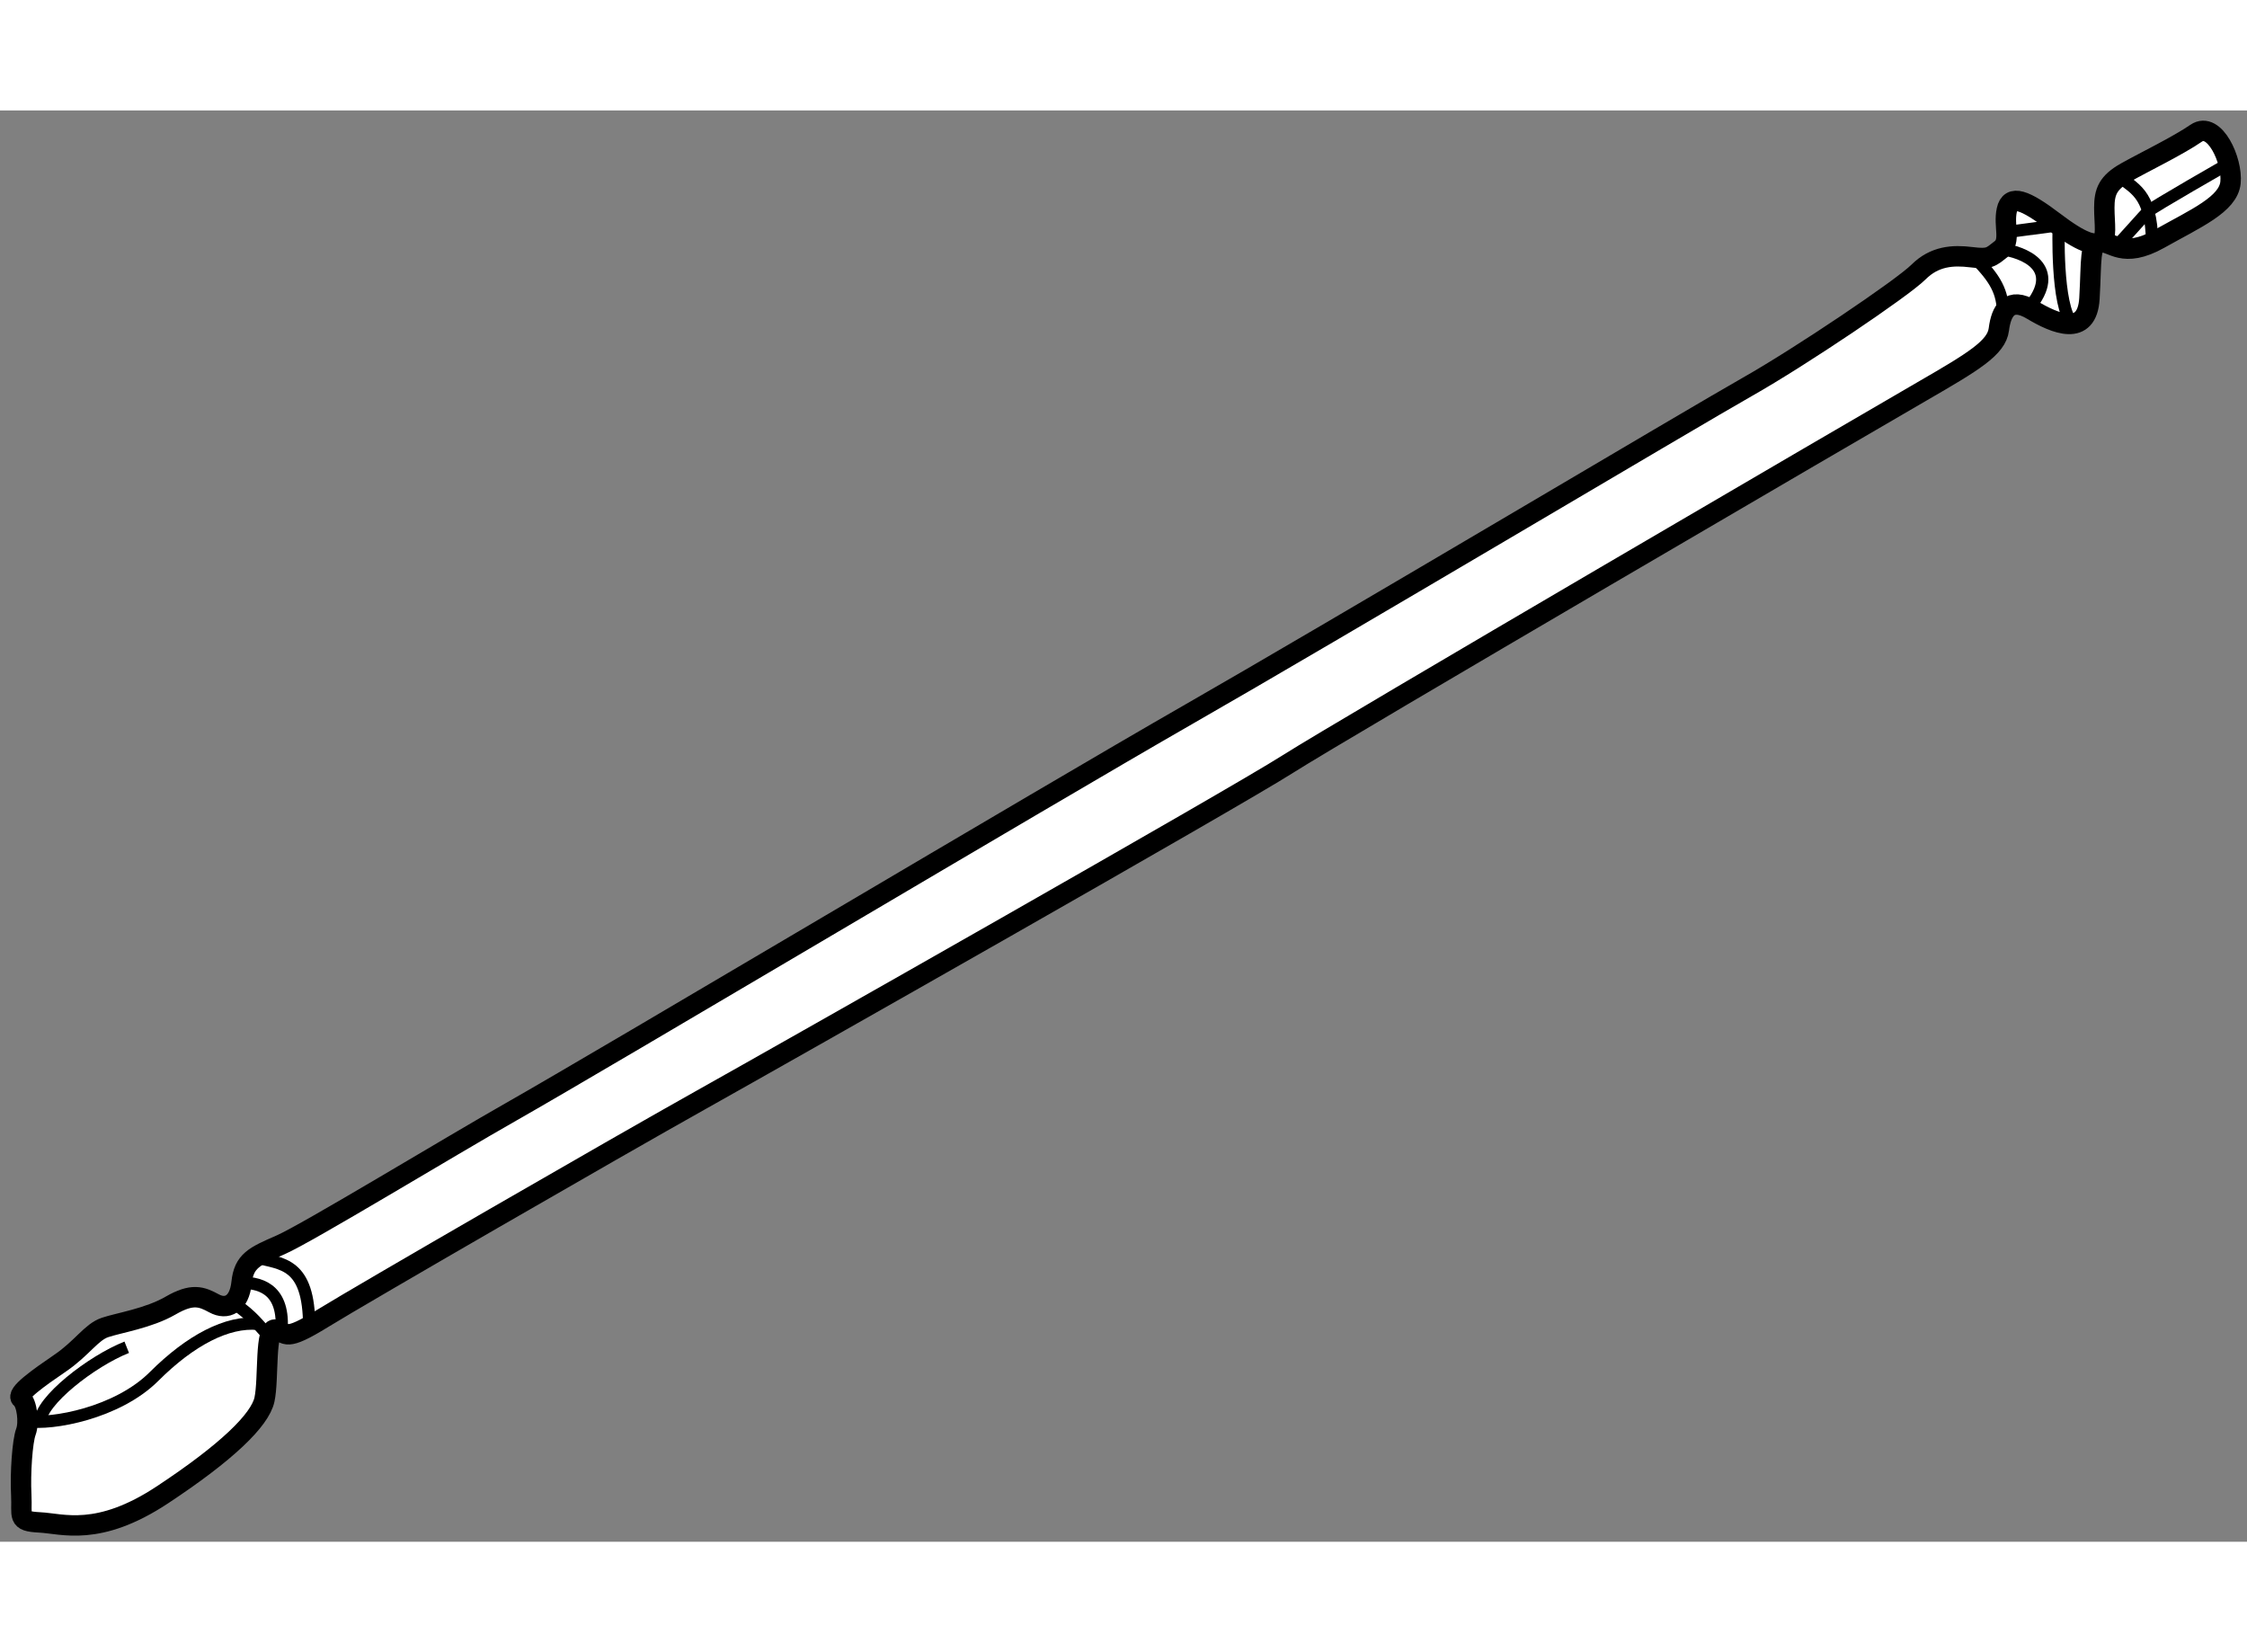
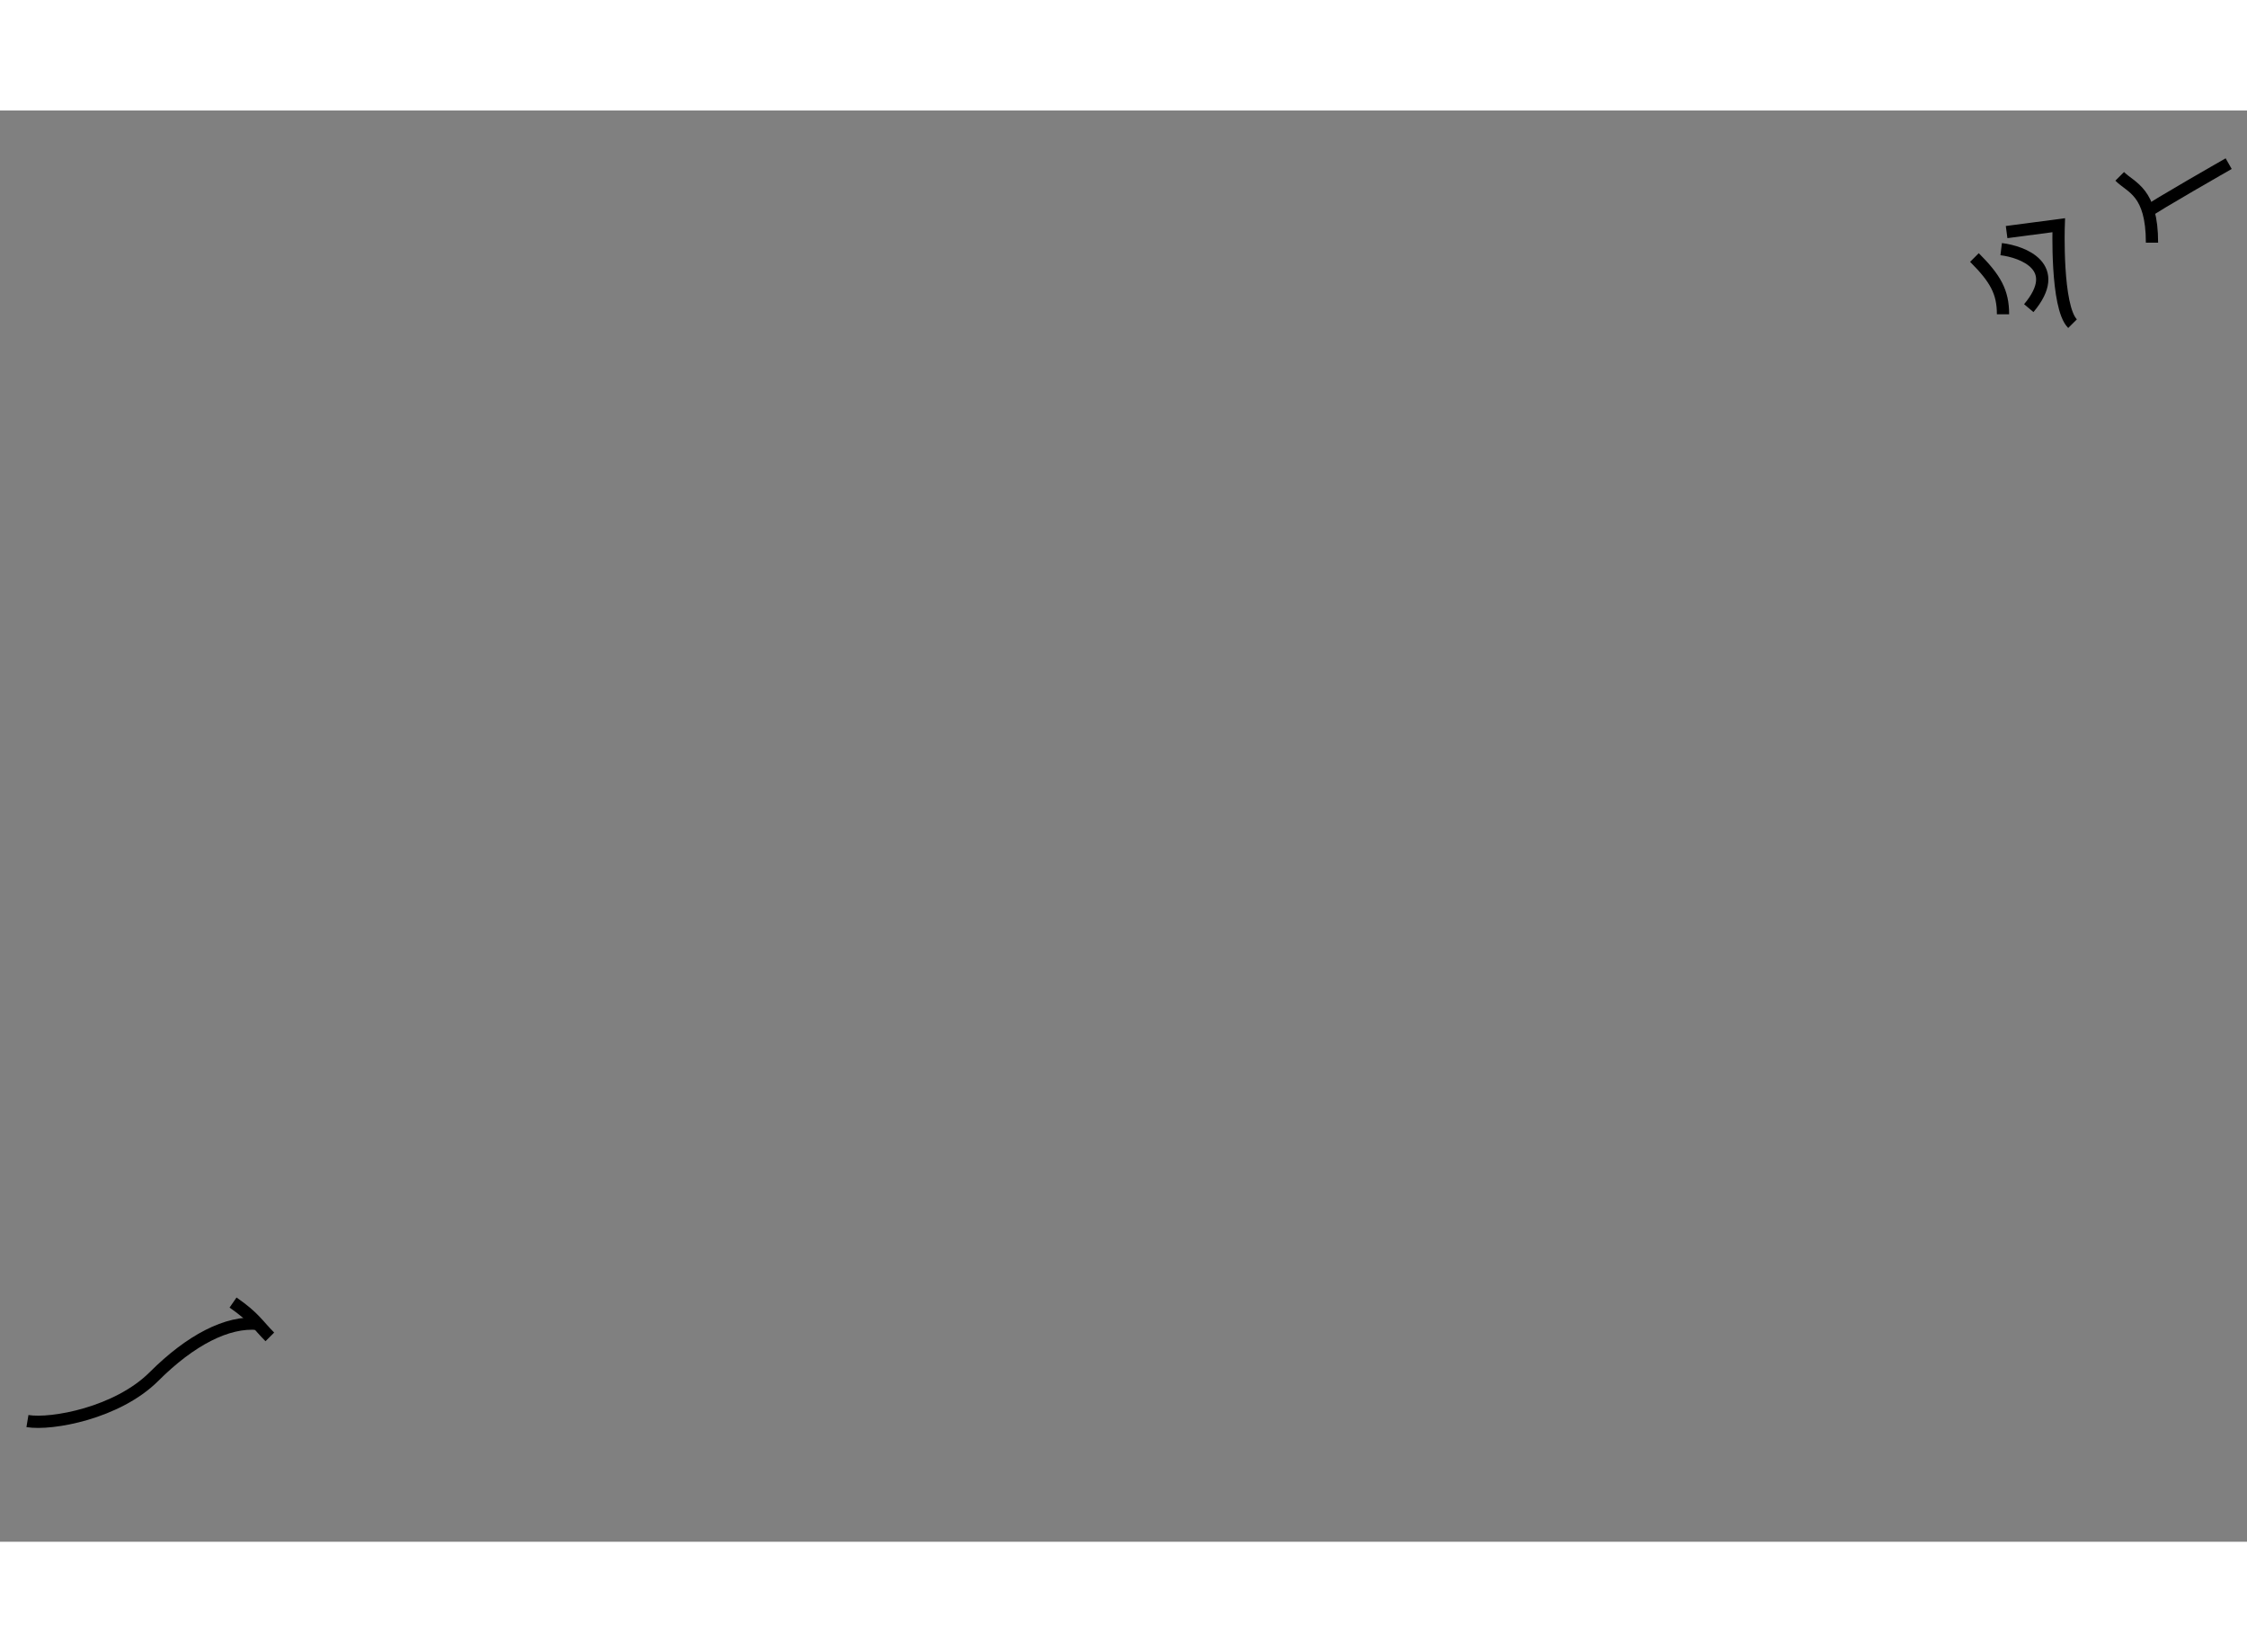
<svg xmlns="http://www.w3.org/2000/svg" version="1.1" x="0px" y="0px" width="244.8px" height="180px" viewBox="93.658 55.255 55.036 35.057" enable-background="new 0 0 244.8 180" xml:space="preserve">
  <rect x="93.658" y="55.255" width="55.036" height="35.057" fill="#808080" stroke="none" />
  <g>
-     <path fill="#FFFFFF" stroke="#000000" stroke-width="0.5" d="M106.177,79.781c-1.489,0.844-5.001,2.978-5.647,3.259    s-0.899,0.394-0.955,0.927s-0.365,0.674-0.674,0.506s-0.534-0.253-1.068,0.056s-1.265,0.421-1.602,0.534s-0.562,0.506-1.096,0.871    s-1.095,0.759-0.955,0.871s0.197,0.59,0.112,0.815s-0.141,1.01-0.113,1.544s-0.113,0.646,0.449,0.674s1.433,0.365,3.006-0.674    s2.389-1.827,2.501-2.332s0-1.798,0.281-1.714s0.196,0.309,1.152-0.281s7.136-4.158,9.243-5.338s13.063-7.39,14.385-8.232    s14.272-8.4,15.537-9.131s1.826-1.068,1.883-1.518s0.252-0.815,0.814-0.478s1.349,0.674,1.405-0.281s-0.008-1.348,0.273-1.376    s0.541,0.421,1.44-0.084s1.687-0.843,1.742-1.377s-0.393-1.517-0.843-1.208s-1.264,0.702-1.714,0.955s-0.534,0.478-0.534,0.871    s0.077,0.759-0.092,0.843s-0.442,0.028-1.145-0.506s-1.066-0.675-1.151-0.281s0.112,0.759-0.141,0.956s-0.28,0.253-0.73,0.197    s-0.899-0.028-1.293,0.365s-2.894,2.078-4.187,2.809s-10.227,6.042-13.711,8.036C119.268,72.054,108.455,78.488,106.177,79.781z" />
    <path fill="none" stroke="#000000" stroke-width="0.3" d="M145.576,56.869c0.284,0.285,0.791,0.37,0.791,1.625" />
-     <path fill="none" stroke="#000000" stroke-width="0.3" d="M148.245,56.558c0,0-1.867,1.065-1.97,1.167s-0.632,0.706-0.79,0.864" />
+     <path fill="none" stroke="#000000" stroke-width="0.3" d="M148.245,56.558c0,0-1.867,1.065-1.97,1.167" />
    <path fill="none" stroke="#000000" stroke-width="0.3" d="M142.018,58.857c0.515,0.515,0.7,0.843,0.7,1.39" />
    <path fill="none" stroke="#000000" stroke-width="0.3" d="M142.806,58.234l1.276-0.168c0,0-0.07,2.001,0.339,2.411" />
    <path fill="none" stroke="#000000" stroke-width="0.3" d="M142.673,58.652c0.53,0.064,1.524,0.436,0.676,1.445" />
    <path fill="none" stroke="#000000" stroke-width="0.3" d="M99.366,84.453c0.524,0.362,0.604,0.544,0.901,0.841" />
-     <path fill="none" stroke="#000000" stroke-width="0.3" d="M99.574,83.967c0.527,0,1.098,0.212,0.967,1.304" />
-     <path fill="none" stroke="#000000" stroke-width="0.3" d="M99.919,83.344c0.639,0.168,1.311,0.123,1.311,1.693" />
    <path fill="none" stroke="#000000" stroke-width="0.3" d="M94.33,87.356c0.591,0.098,2.203-0.195,3.1-1.091    s1.796-1.358,2.543-1.29" />
-     <path fill="none" stroke="#000000" stroke-width="0.3" d="M96.762,85.548c-0.863,0.342-2.118,1.32-2.118,1.825" />
  </g>
</svg>